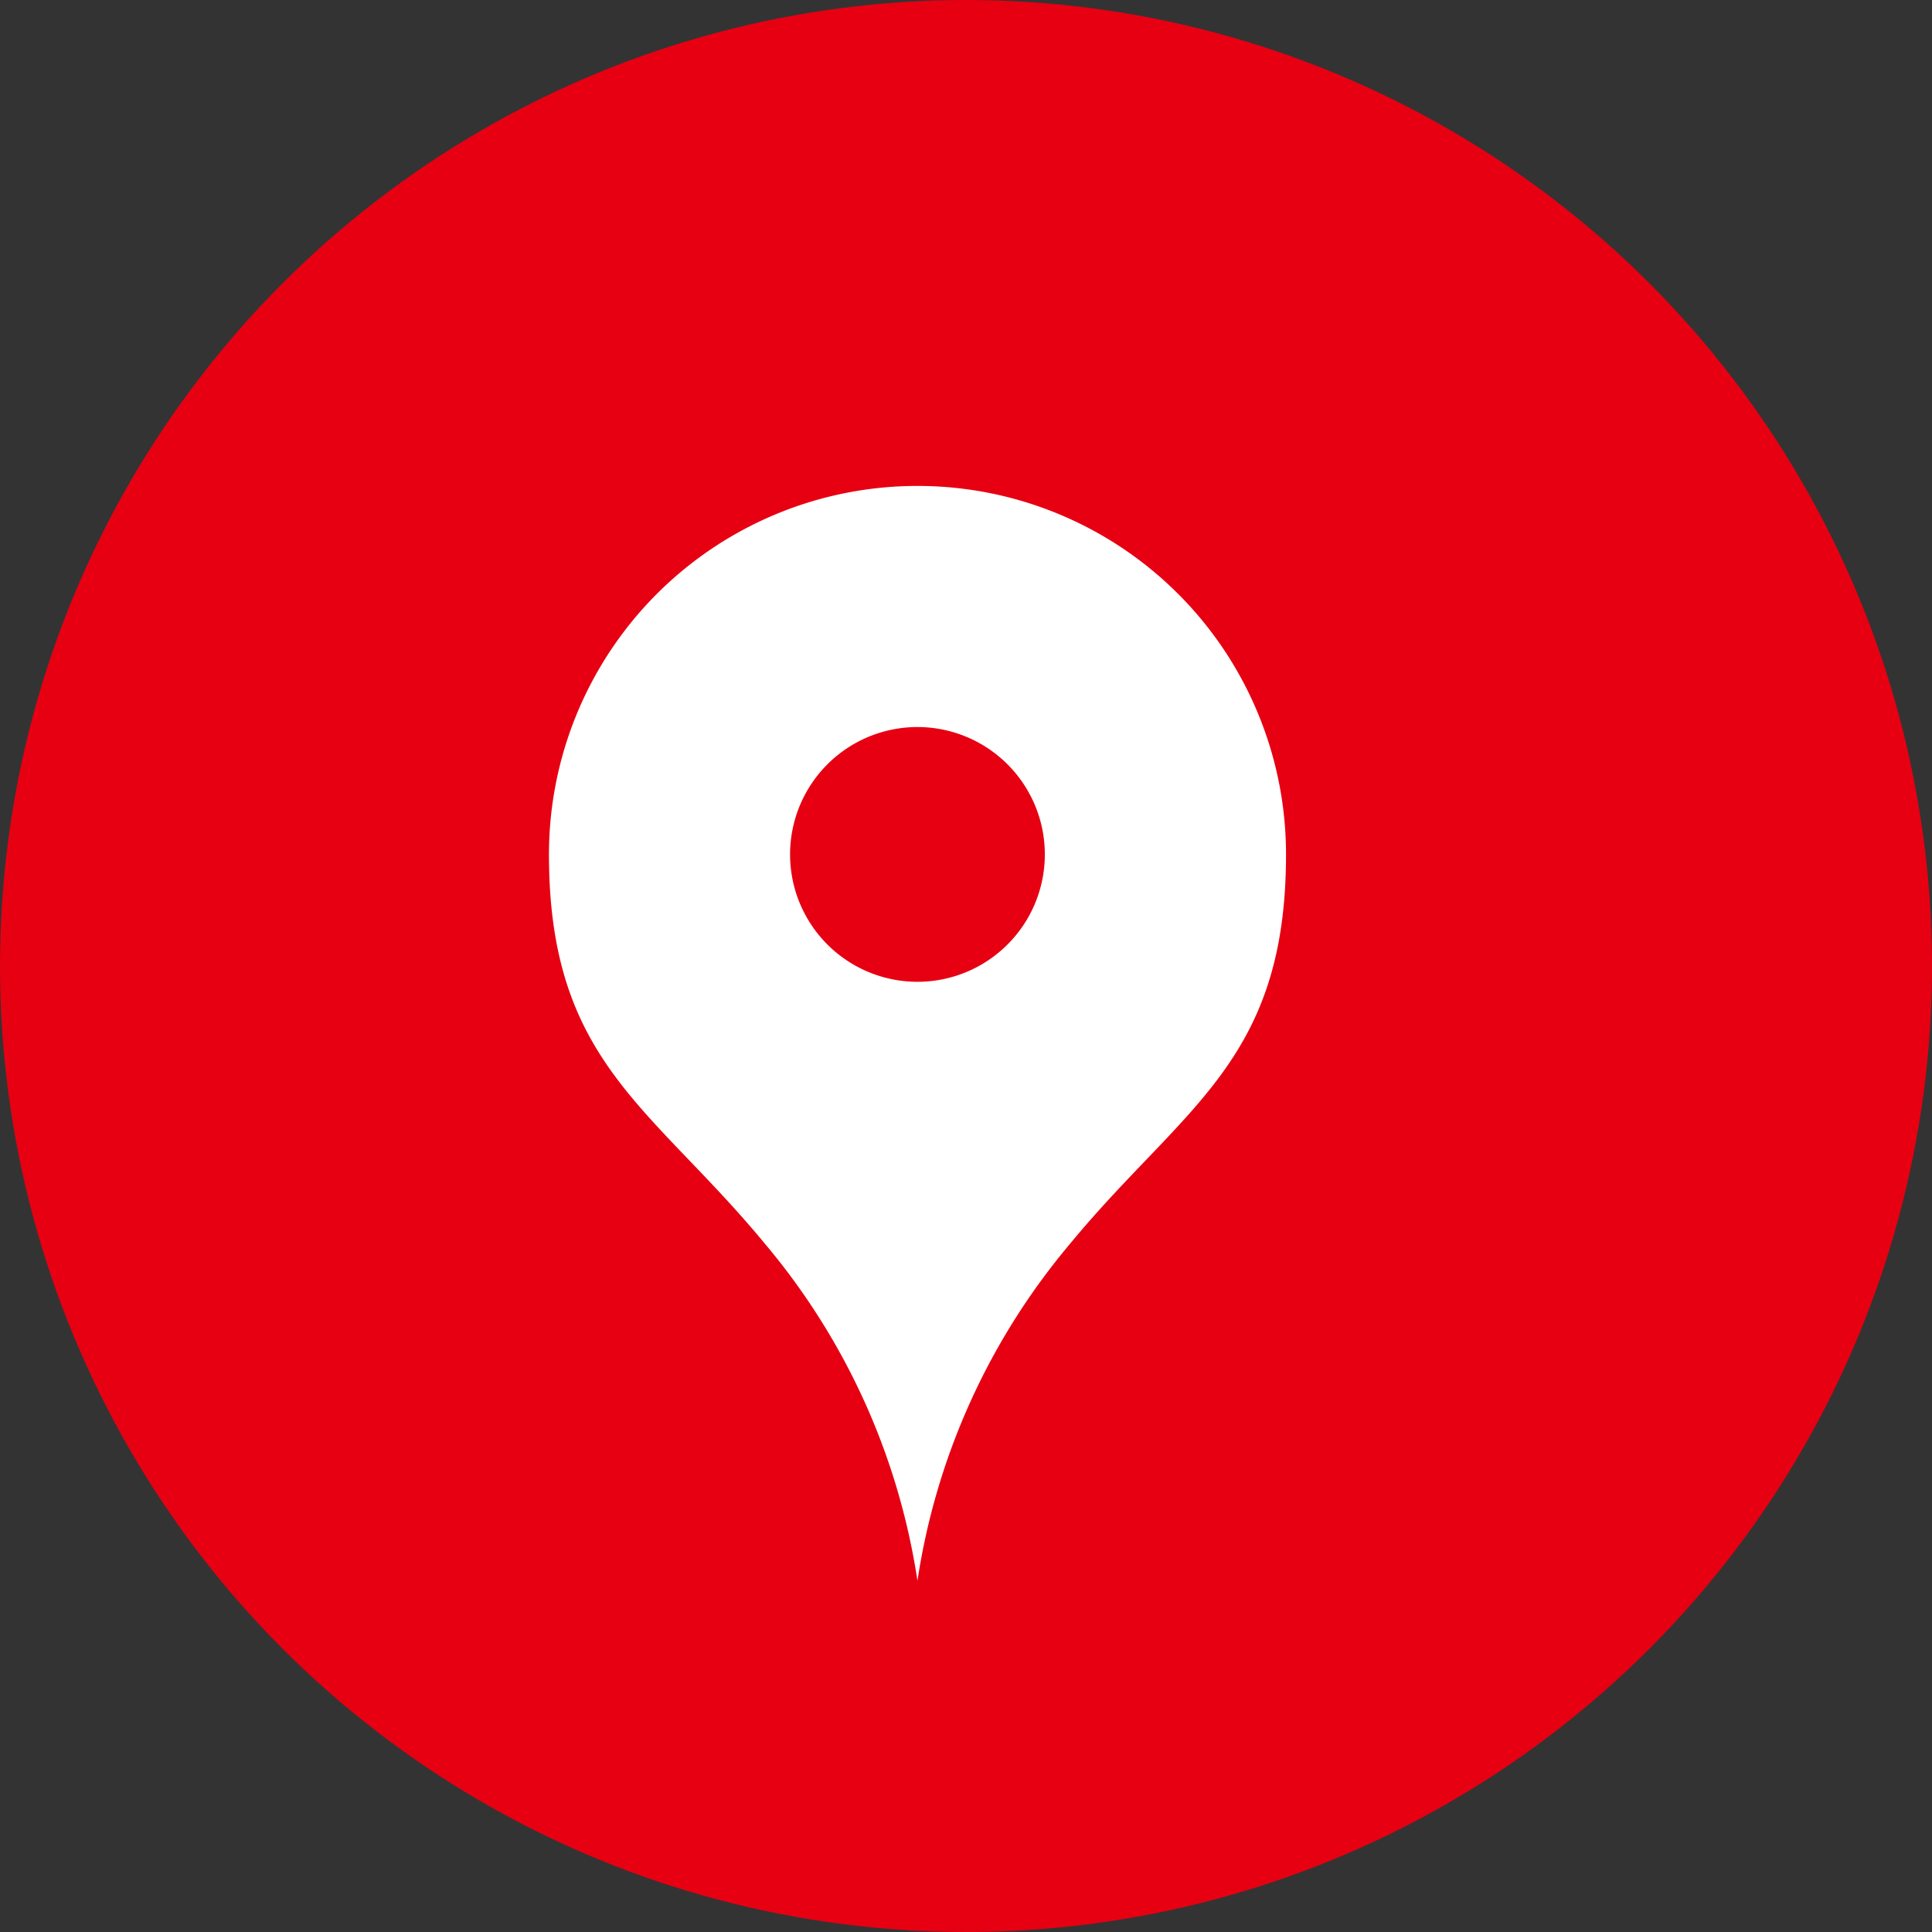
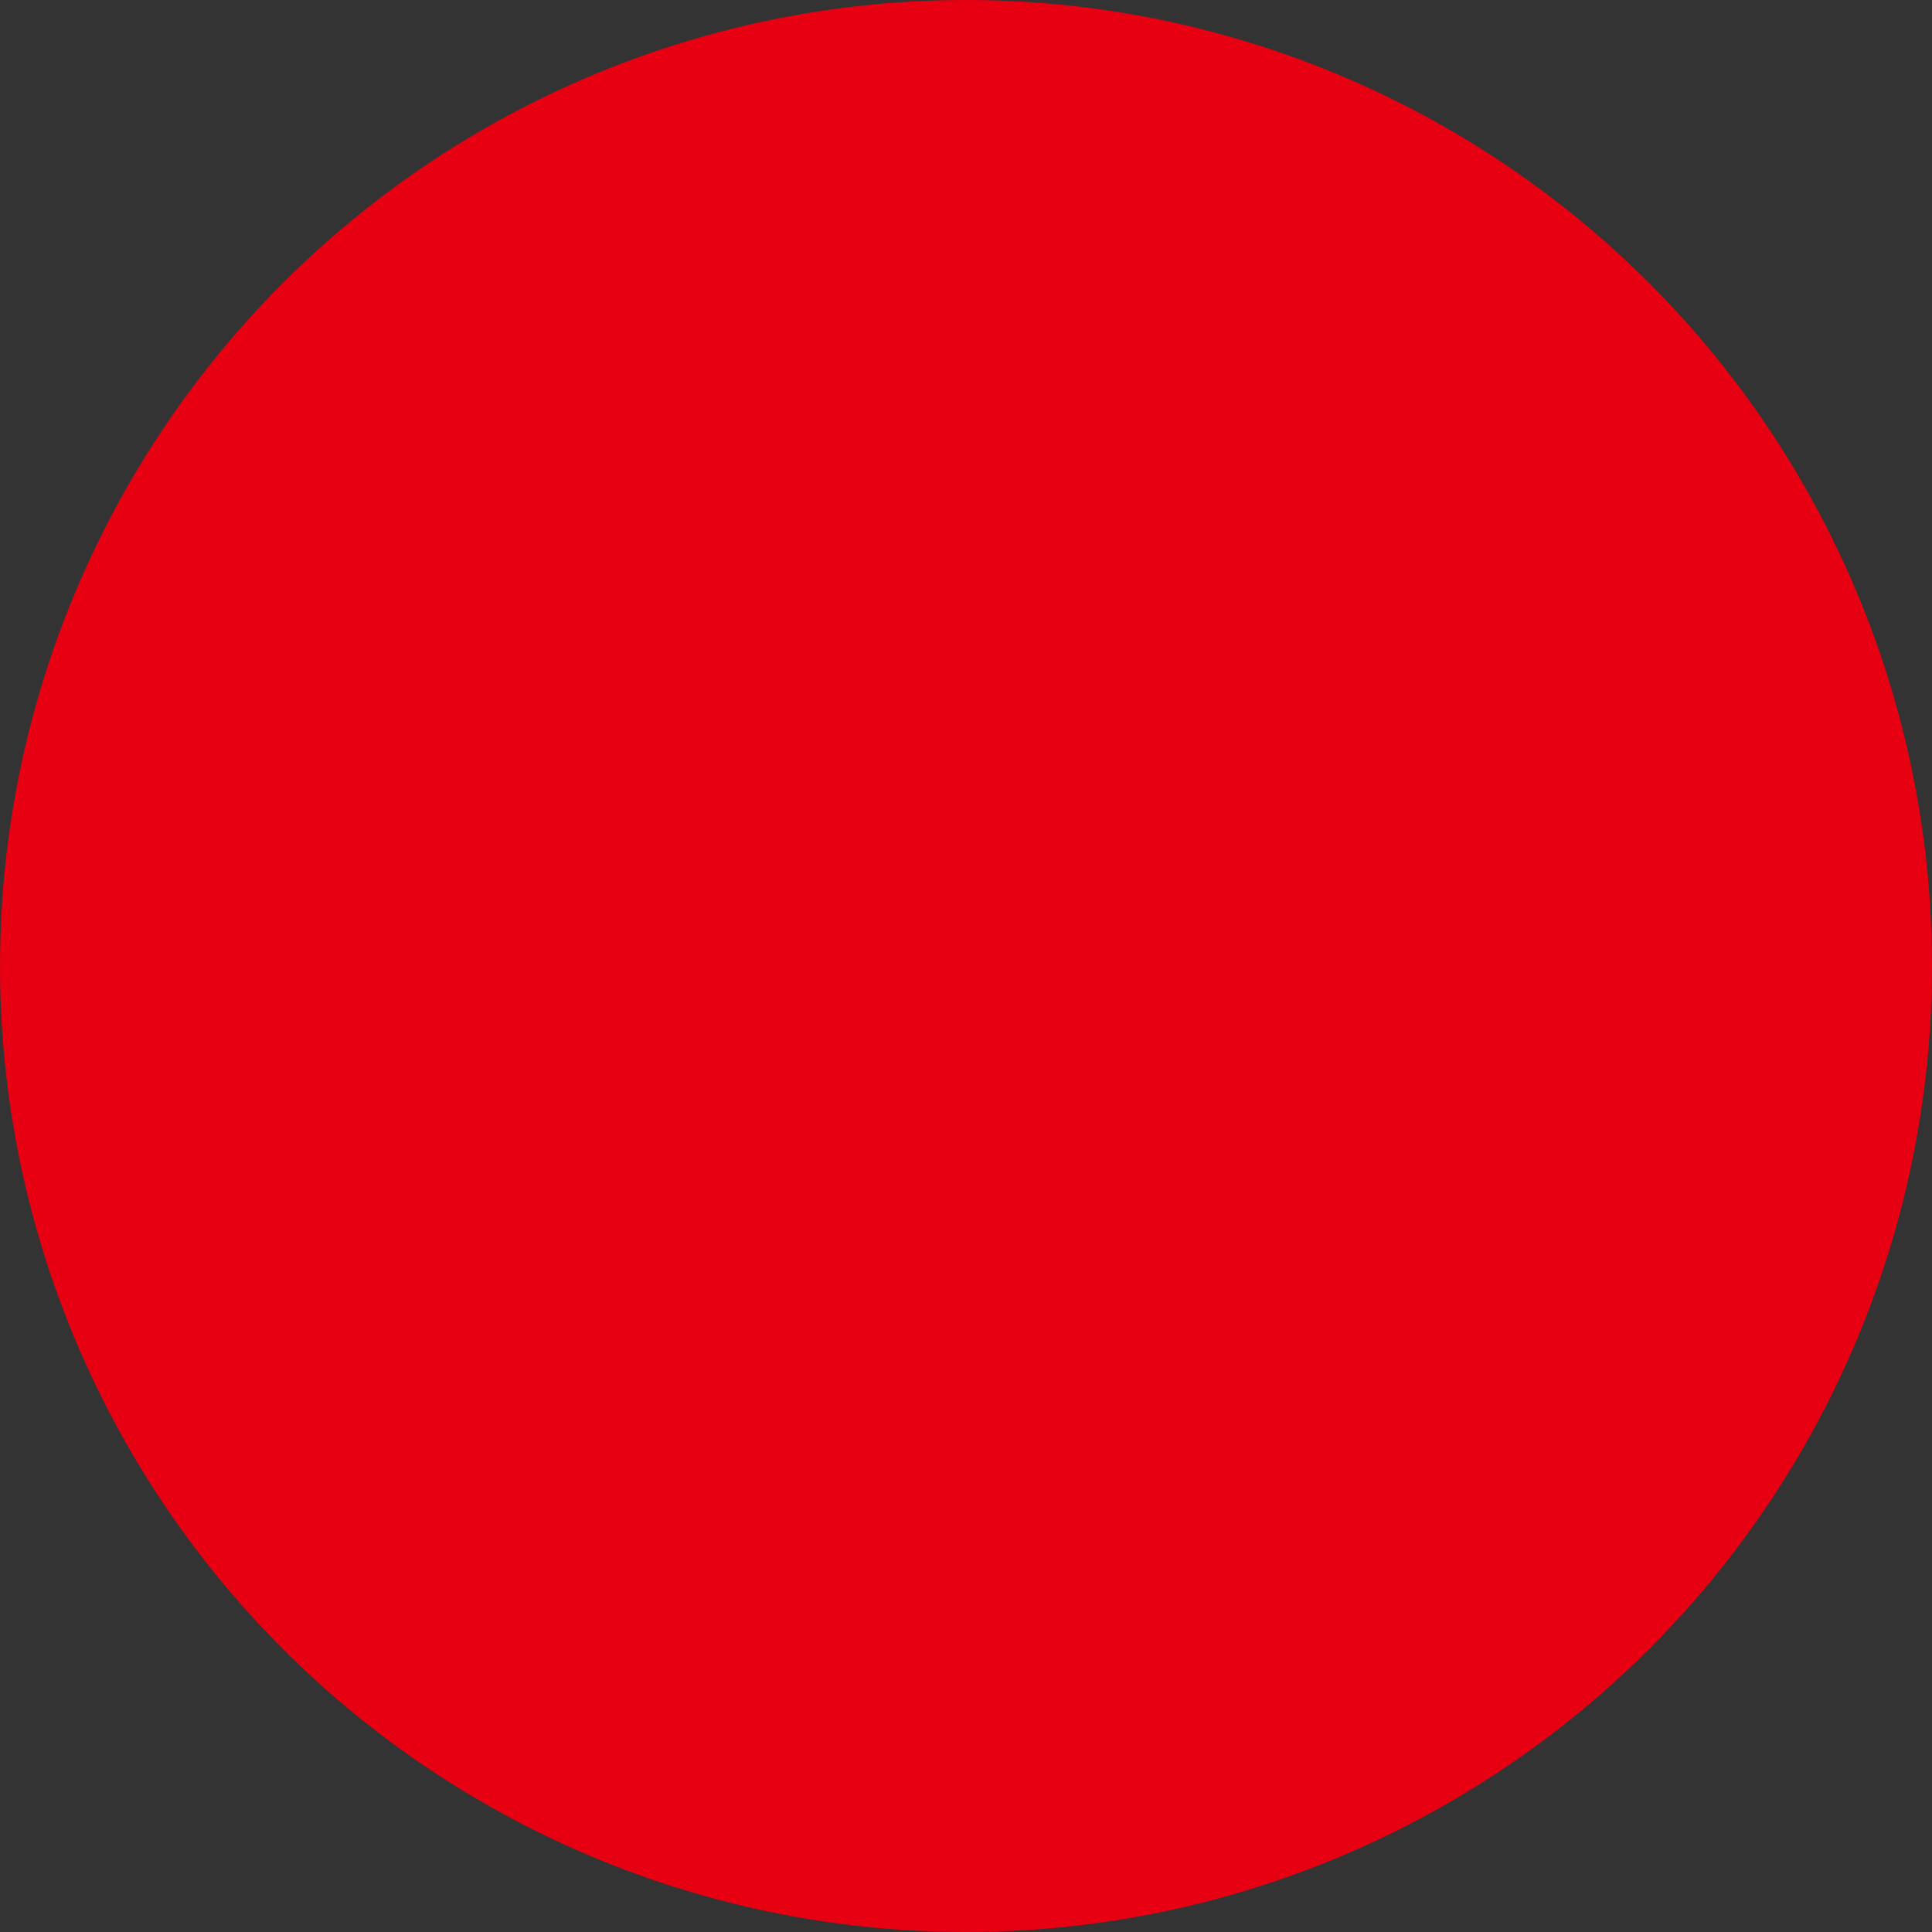
<svg xmlns="http://www.w3.org/2000/svg" id="グループ_1234" data-name="グループ 1234" width="25.072" height="25.072" viewBox="0 0 25.072 25.072">
  <rect x="0" y="0" width="25.072" height="25.072" fill="#333333" stroke="none" />
  <defs>
    <clipPath id="clip-path">
-       <rect id="長方形_19629" data-name="長方形 19629" width="9.565" height="14.207" fill="#fff" />
-     </clipPath>
+       </clipPath>
  </defs>
  <circle id="楕円形_14" data-name="楕円形 14" cx="12.536" cy="12.536" r="12.536" transform="translate(0)" fill="#e60012" />
  <g id="グループ_1228" data-name="グループ 1228" transform="translate(7.124 6.306)">
    <g id="グループ_1199" data-name="グループ 1199" transform="translate(0)" clip-path="url(#clip-path)">
-       <path id="パス_10277" data-name="パス 10277" d="M4.783,0A4.782,4.782,0,0,0,0,4.783c0,2.7,1.336,3.27,2.813,5.064a8.834,8.834,0,0,1,1.969,4.361A8.833,8.833,0,0,1,6.752,9.847C8.229,8.053,9.565,7.479,9.565,4.783A4.782,4.782,0,0,0,4.783,0m0,6.435A1.653,1.653,0,1,1,6.435,4.783,1.653,1.653,0,0,1,4.783,6.435" fill="#fff" />
+       <path id="パス_10277" data-name="パス 10277" d="M4.783,0A4.782,4.782,0,0,0,0,4.783c0,2.7,1.336,3.27,2.813,5.064a8.834,8.834,0,0,1,1.969,4.361A8.833,8.833,0,0,1,6.752,9.847A4.782,4.782,0,0,0,4.783,0m0,6.435A1.653,1.653,0,1,1,6.435,4.783,1.653,1.653,0,0,1,4.783,6.435" fill="#fff" />
    </g>
  </g>
</svg>